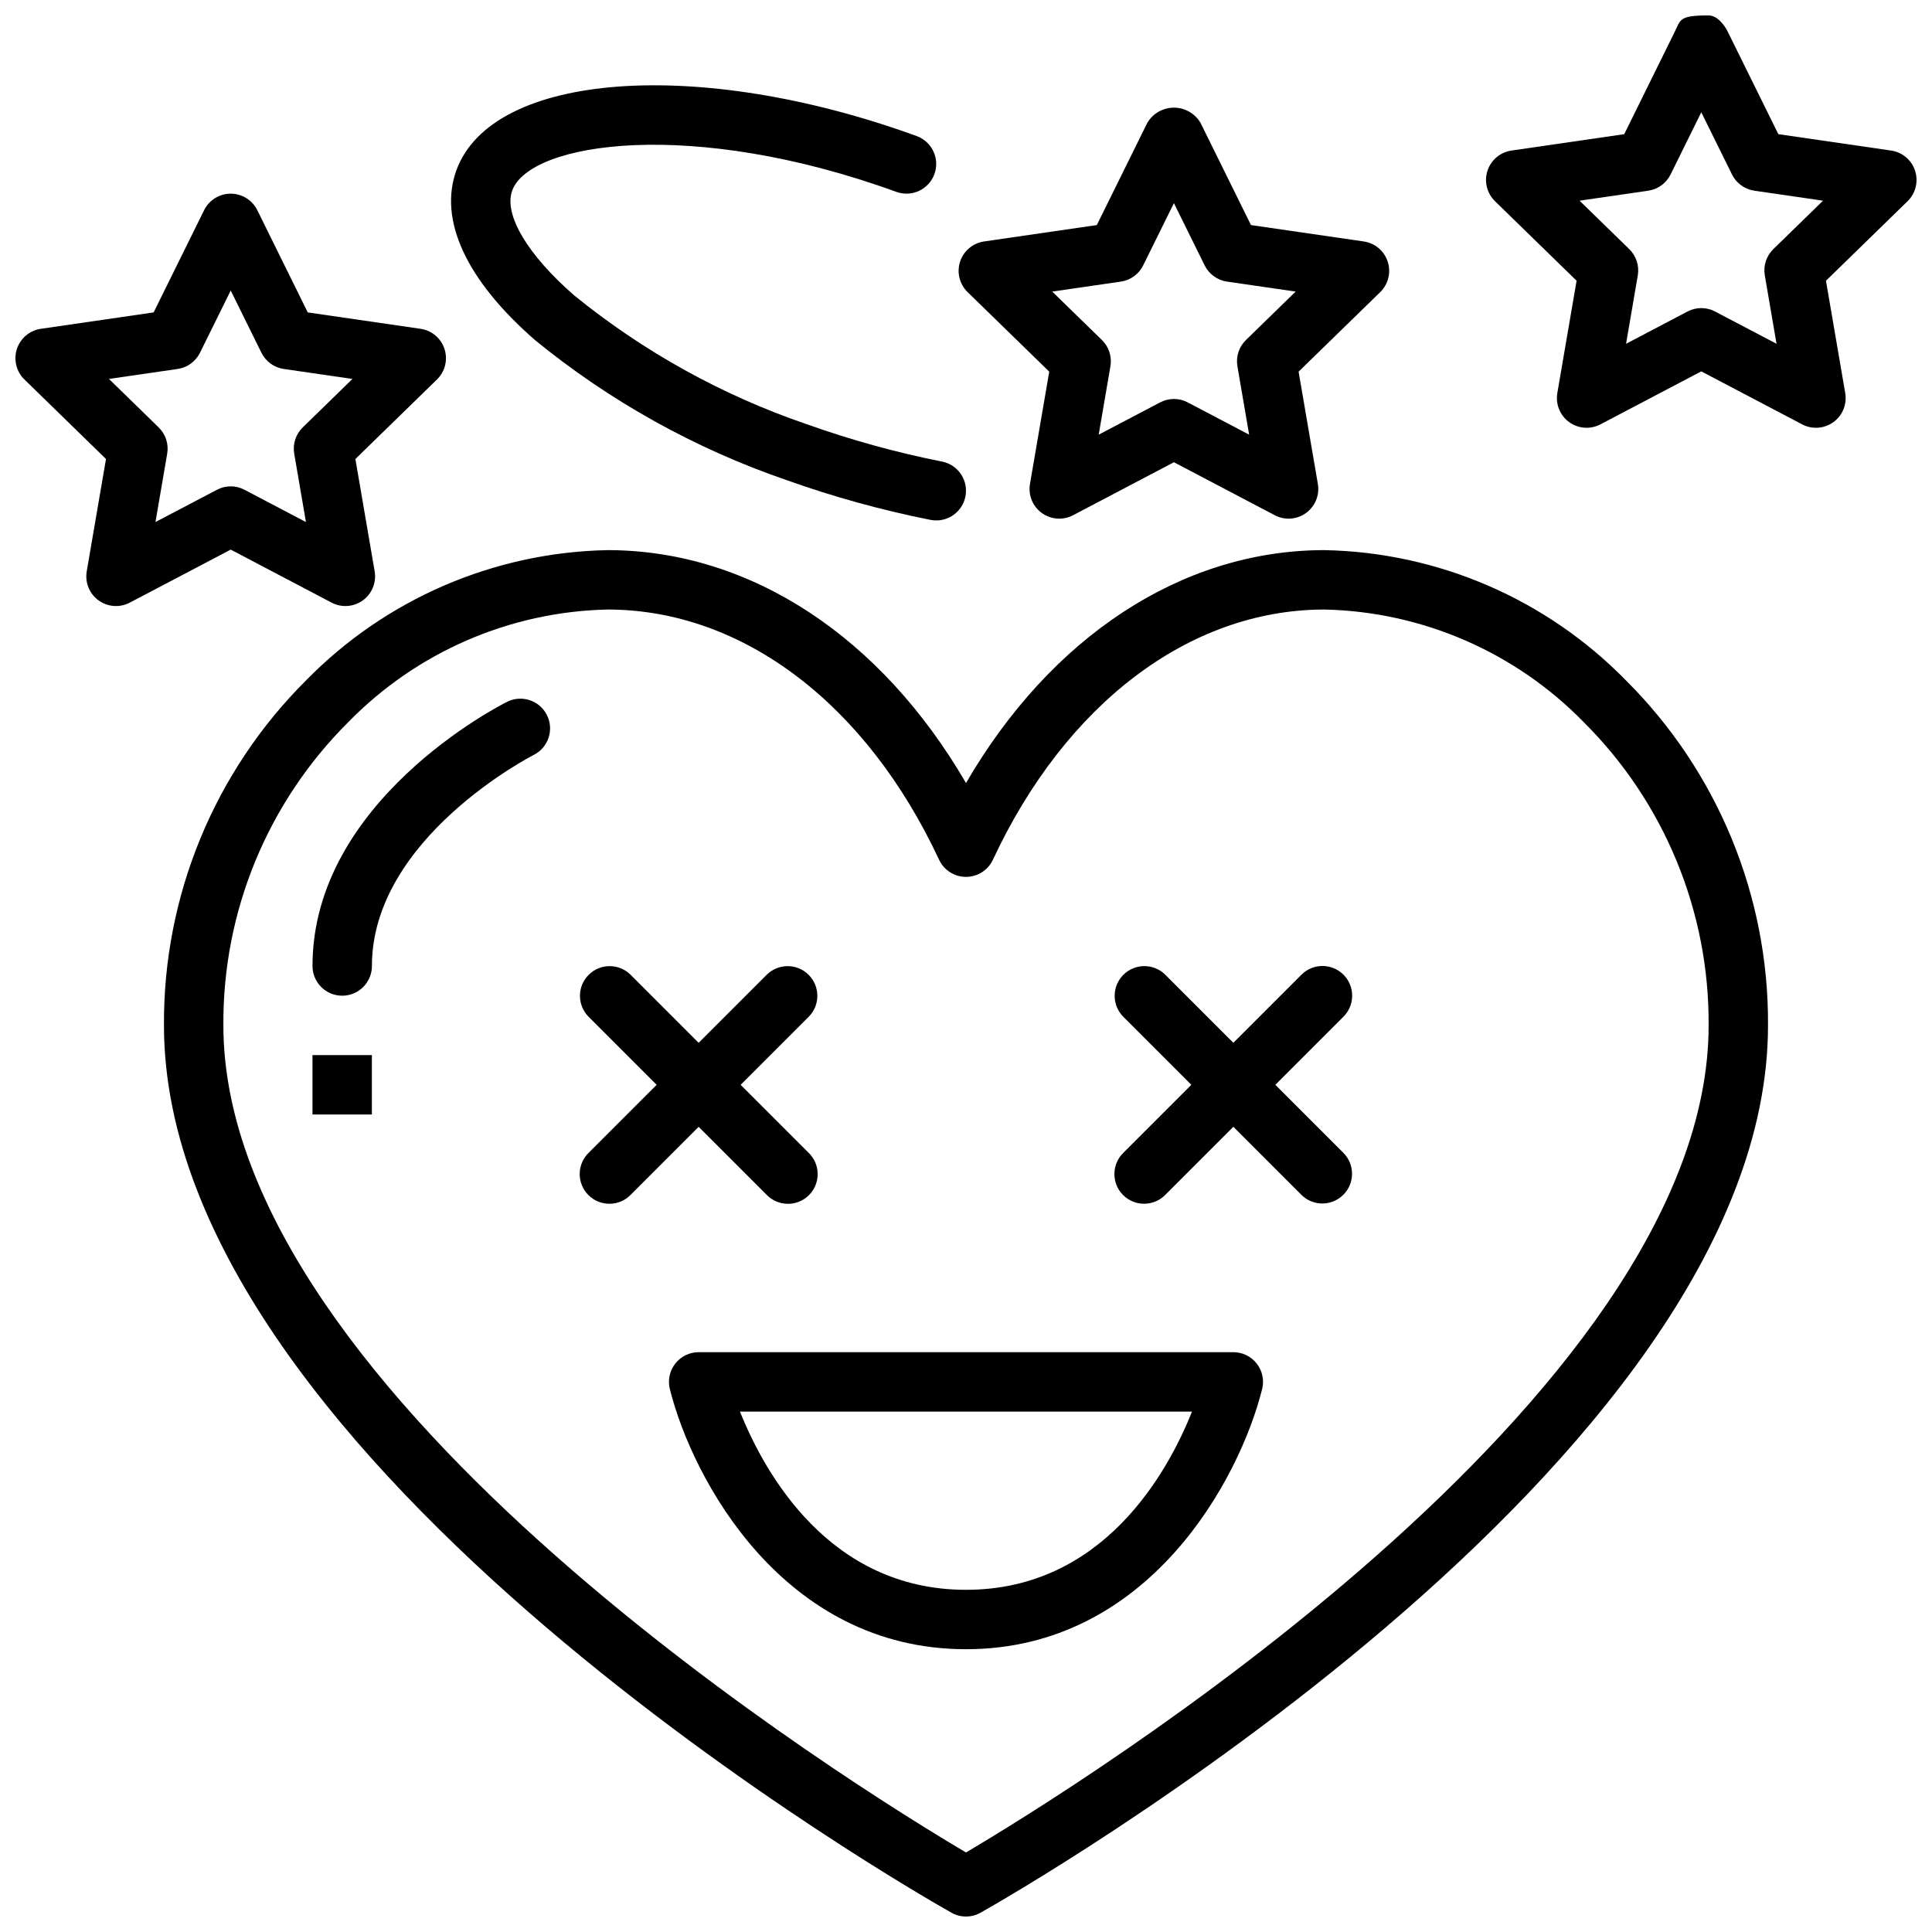
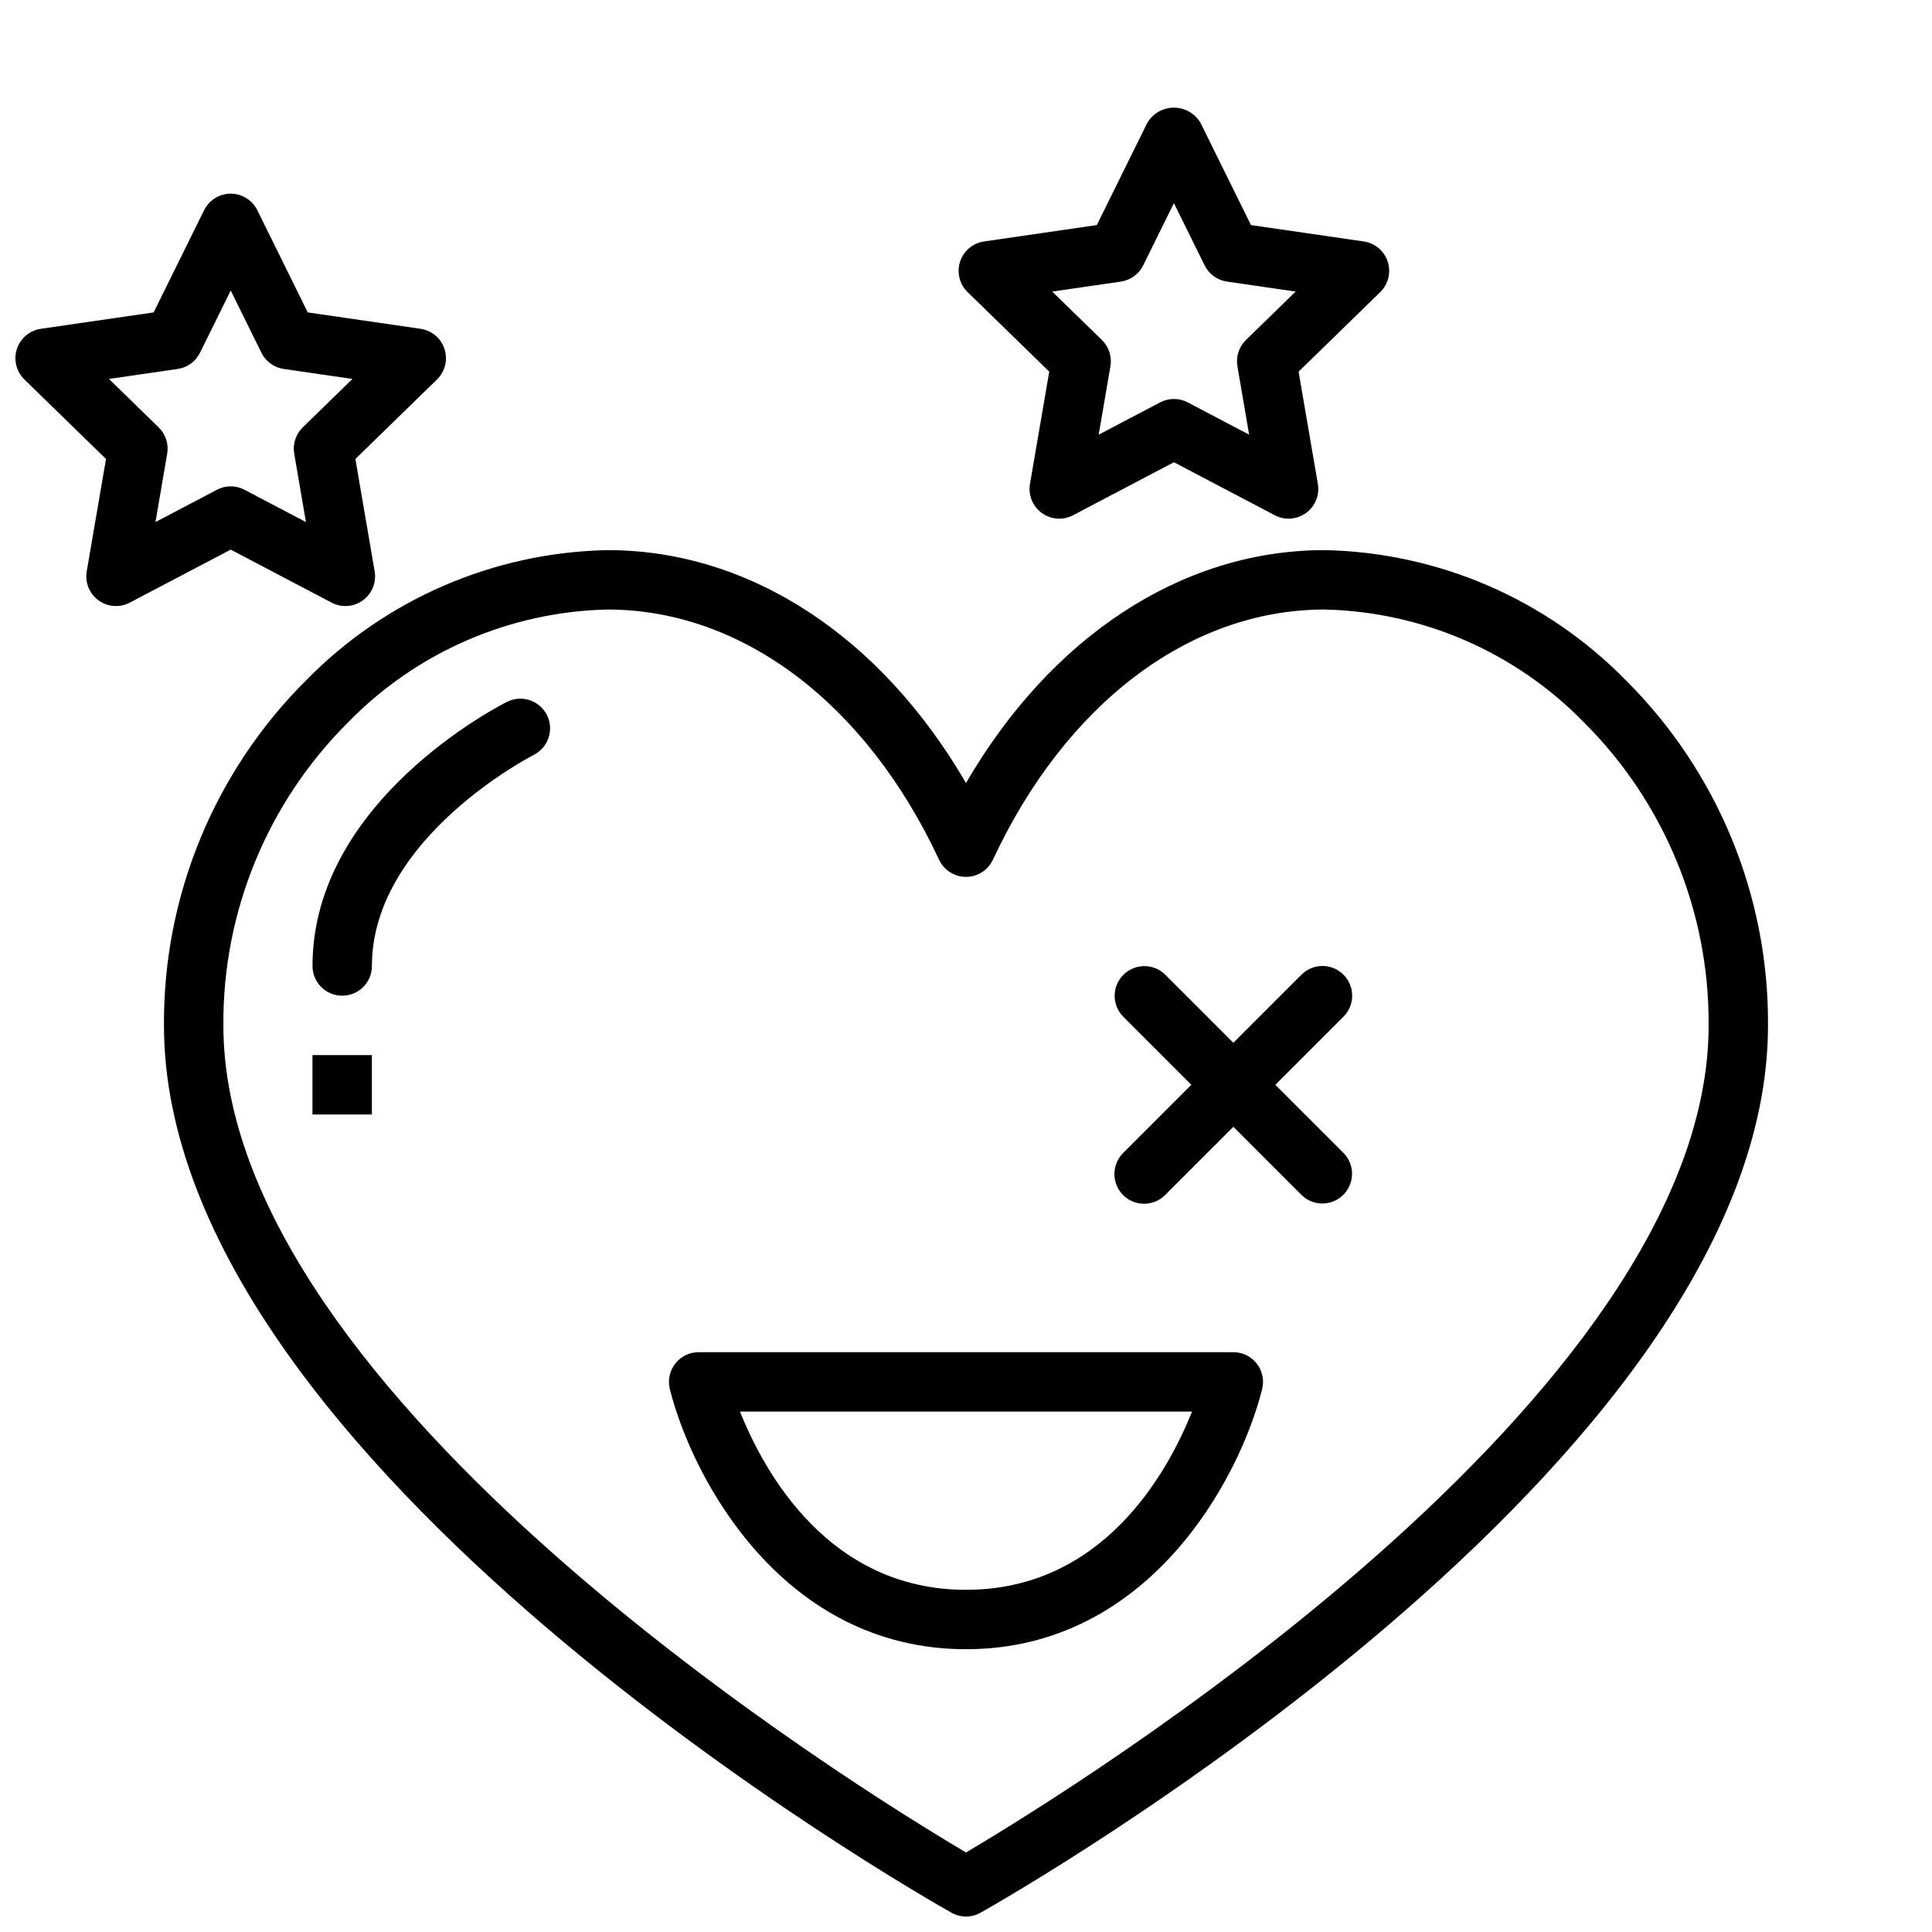
<svg xmlns="http://www.w3.org/2000/svg" width="800px" height="800px" version="1.1" viewBox="144 144 512 512">
  <defs>
    <clipPath id="c">
      <path d="m187 289h426v362.9h-426z" />
    </clipPath>
    <clipPath id="b">
-       <path d="m537 148.09h114.9v109.91h-114.9z" />
-     </clipPath>
+       </clipPath>
    <clipPath id="a">
      <path d="m148.09 195h114.91v110h-114.91z" />
    </clipPath>
  </defs>
  <g clip-path="url(#c)">
    <path d="m495.06 289.79h-0.652c-37.461 0.246-71.918 23.039-94.41 61.723-22.496-38.684-56.949-61.477-94.41-61.723h-0.656c-30.078 0.602-58.719 12.977-79.773 34.465-24.336 24.199-37.922 57.168-37.707 91.488 0 116.3 200.16 230.35 208.69 235.14 2.394 1.355 5.32 1.355 7.719 0 8.523-4.797 208.68-118.84 208.68-235.14 0.215-34.32-13.371-67.289-37.707-91.488-21.051-21.492-49.695-33.867-79.773-34.465zm-95.062 345.13c-27.898-16.484-196.8-120.39-196.8-219.18-0.207-30.125 11.703-59.066 33.055-80.32 18.098-18.566 42.754-29.297 68.672-29.887h0.555c35.453 0.23 68.121 25.023 87.383 66.305 1.293 2.769 4.078 4.543 7.137 4.543s5.84-1.773 7.133-4.543c19.266-41.281 51.93-66.074 87.383-66.305h0.555c25.922 0.59 50.574 11.32 68.672 29.887 21.352 21.254 33.262 50.195 33.059 80.32 0 98.785-168.9 202.7-196.8 219.18z" />
  </g>
  <path d="m278.4 329.98c-2.109 1.055-51.586 26.301-51.586 70.02 0 4.348 3.527 7.871 7.875 7.871s7.871-3.523 7.871-7.871c0-33.949 42.457-55.727 42.891-55.941l-0.004-0.004c3.875-1.953 5.438-6.672 3.496-10.551-1.945-3.879-6.66-5.457-10.543-3.523z" />
  <path d="m226.81 423.61h15.742v15.742h-15.742z" />
-   <path d="m347.2 460.67c1.473 1.5 3.481 2.348 5.582 2.356 2.102 0.012 4.117-0.82 5.602-2.305 1.484-1.484 2.316-3.5 2.305-5.602-0.008-2.102-0.855-4.109-2.356-5.578l-18.051-18.051 18.051-18.051c3.043-3.082 3.027-8.039-0.035-11.098-3.059-3.059-8.016-3.074-11.098-0.035l-18.051 18.051-18.051-18.051h0.004c-3.082-3.039-8.039-3.023-11.098 0.035-3.062 3.059-3.074 8.016-0.035 11.098l18.051 18.051-18.051 18.051c-1.492 1.473-2.336 3.477-2.34 5.574-0.008 2.098 0.82 4.109 2.305 5.59 1.48 1.484 3.496 2.312 5.59 2.305 2.098-0.004 4.102-0.848 5.578-2.34l18.047-18.051z" />
  <path d="m500.03 402.3c-1.477-1.477-3.477-2.305-5.566-2.305-2.086 0-4.09 0.828-5.562 2.305l-18.051 18.051-18.051-18.051c-3.082-3.039-8.035-3.023-11.098 0.035-3.059 3.059-3.074 8.016-0.035 11.098l18.051 18.051-18.051 18.051c-1.492 1.473-2.332 3.477-2.34 5.574-0.008 2.098 0.824 4.109 2.305 5.59 1.484 1.484 3.496 2.312 5.59 2.305 2.098-0.004 4.106-0.848 5.578-2.34l18.051-18.051 18.051 18.051c3.078 3.043 8.035 3.027 11.094-0.035 3.062-3.059 3.078-8.016 0.035-11.094l-18.051-18.051 18.051-18.051c1.477-1.477 2.309-3.481 2.309-5.566 0-2.09-0.832-4.09-2.309-5.566z" />
  <path d="m470.85 502.34h-141.7c-2.422 0-4.711 1.117-6.199 3.027-1.492 1.91-2.019 4.398-1.434 6.75 5.957 23.848 30.035 68.941 78.484 68.941 48.445 0 72.523-45.094 78.48-68.941 0.586-2.352 0.059-4.84-1.43-6.75-1.492-1.91-3.781-3.027-6.203-3.027zm-70.848 62.977c-36.215 0-53.367-30.887-59.902-47.23l119.8-0.004c-6.531 16.344-23.684 47.234-59.898 47.234z" />
  <g clip-path="url(#b)">
    <path d="m651.52 189.25c-0.93-2.848-3.394-4.922-6.359-5.352l-29.883-4.344-13.367-27.074c-1.02-2.078-2.91-4.391-5.109-4.391-7.871 0-7.379 1.086-9.004 4.391l-13.359 27.074-29.883 4.344c-2.965 0.426-5.43 2.504-6.359 5.352-0.926 2.852-0.152 5.981 1.992 8.07l21.625 21.078-5.106 29.766v0.004c-0.504 2.949 0.707 5.934 3.133 7.695 2.422 1.758 5.633 1.992 8.285 0.598l26.73-14.047 26.738 14.047h-0.004c2.652 1.395 5.863 1.16 8.289-0.598 2.422-1.762 3.637-4.746 3.129-7.695l-5.106-29.766 21.625-21.078v-0.004c2.144-2.094 2.914-5.223 1.992-8.07zm-37.57 20.77c-1.852 1.809-2.699 4.414-2.258 6.965l3.106 18.121-16.285-8.551c-2.289-1.207-5.027-1.207-7.316 0l-16.273 8.551 3.106-18.121c0.438-2.551-0.406-5.156-2.262-6.965l-13.168-12.836 18.195-2.644c2.566-0.371 4.781-1.98 5.93-4.305l8.133-16.48 8.141 16.48c1.145 2.324 3.363 3.934 5.926 4.305l18.195 2.644z" />
  </g>
  <path d="m422.06 242.49-5.106 29.758c-0.508 2.953 0.707 5.938 3.129 7.695 2.426 1.762 5.637 1.996 8.289 0.602l26.727-14.047 26.73 14.047c2.652 1.395 5.863 1.16 8.285-0.602 2.426-1.758 3.637-4.742 3.133-7.695l-5.106-29.758 21.633-21.078c2.144-2.094 2.914-5.219 1.988-8.07-0.926-2.848-3.391-4.922-6.356-5.352l-29.883-4.344-13.367-27.078c-1.473-2.5-4.156-4.035-7.059-4.035-2.902 0-5.586 1.535-7.055 4.035l-13.371 27.078-29.883 4.344h0.004c-2.965 0.43-5.43 2.504-6.359 5.352-0.926 2.852-0.152 5.977 1.992 8.07zm18.973-23.859c2.562-0.371 4.781-1.98 5.926-4.309l8.141-16.488 8.141 16.488c1.148 2.324 3.363 3.938 5.93 4.305l18.188 2.644-13.168 12.832c-1.855 1.809-2.699 4.414-2.262 6.965l3.106 18.121-16.273-8.547v-0.004c-2.289-1.207-5.027-1.207-7.316 0l-16.277 8.551 3.106-18.121c0.441-2.551-0.406-5.156-2.258-6.965l-13.168-12.832z" />
  <g clip-path="url(#a)">
    <path d="m231.87 303.7c2.652 1.395 5.863 1.164 8.289-0.598 2.422-1.762 3.633-4.742 3.129-7.695l-5.106-29.766 21.625-21.078c2.148-2.094 2.918-5.223 1.992-8.07-0.926-2.852-3.391-4.926-6.359-5.356l-29.883-4.344-13.359-27.074c-1.324-2.688-4.059-4.391-7.055-4.391-3 0-5.734 1.703-7.059 4.391l-13.367 27.074-29.883 4.344c-2.965 0.43-5.43 2.504-6.359 5.356-0.926 2.848-0.152 5.977 1.992 8.07l21.625 21.078-5.106 29.766c-0.508 2.953 0.703 5.938 3.129 7.699 2.422 1.762 5.637 1.992 8.289 0.594l26.738-14.047zm-46.668-21.355 3.106-18.117c0.438-2.555-0.41-5.156-2.262-6.965l-13.168-12.84 18.195-2.644c2.566-0.371 4.781-1.98 5.93-4.305l8.141-16.48 8.133 16.48c1.145 2.324 3.359 3.934 5.926 4.305l18.195 2.644-13.168 12.84c-1.852 1.809-2.699 4.41-2.258 6.965l3.106 18.121-16.277-8.551c-2.285-1.215-5.027-1.215-7.316 0z" />
  </g>
-   <path d="m285.82 234.16c19.812 16.176 42.34 28.719 66.527 37.039 12.465 4.453 25.238 7.984 38.223 10.57 0.512 0.102 1.035 0.156 1.559 0.152 4.047-0.004 7.43-3.07 7.828-7.098 0.398-4.023-2.316-7.695-6.281-8.492-12.207-2.426-24.219-5.746-35.938-9.926-22.379-7.656-43.227-19.207-61.578-34.125-12.422-10.816-18.719-21.457-16.422-27.773 4.695-12.883 47.707-19.34 101.82 0.348v-0.004c4.082 1.473 8.586-0.633 10.07-4.711 1.48-4.078-0.613-8.586-4.688-10.078-57.797-21.031-112.54-16.957-121.99 9.062-4.789 13.156 2.621 29.152 20.871 45.035z" />
</svg>